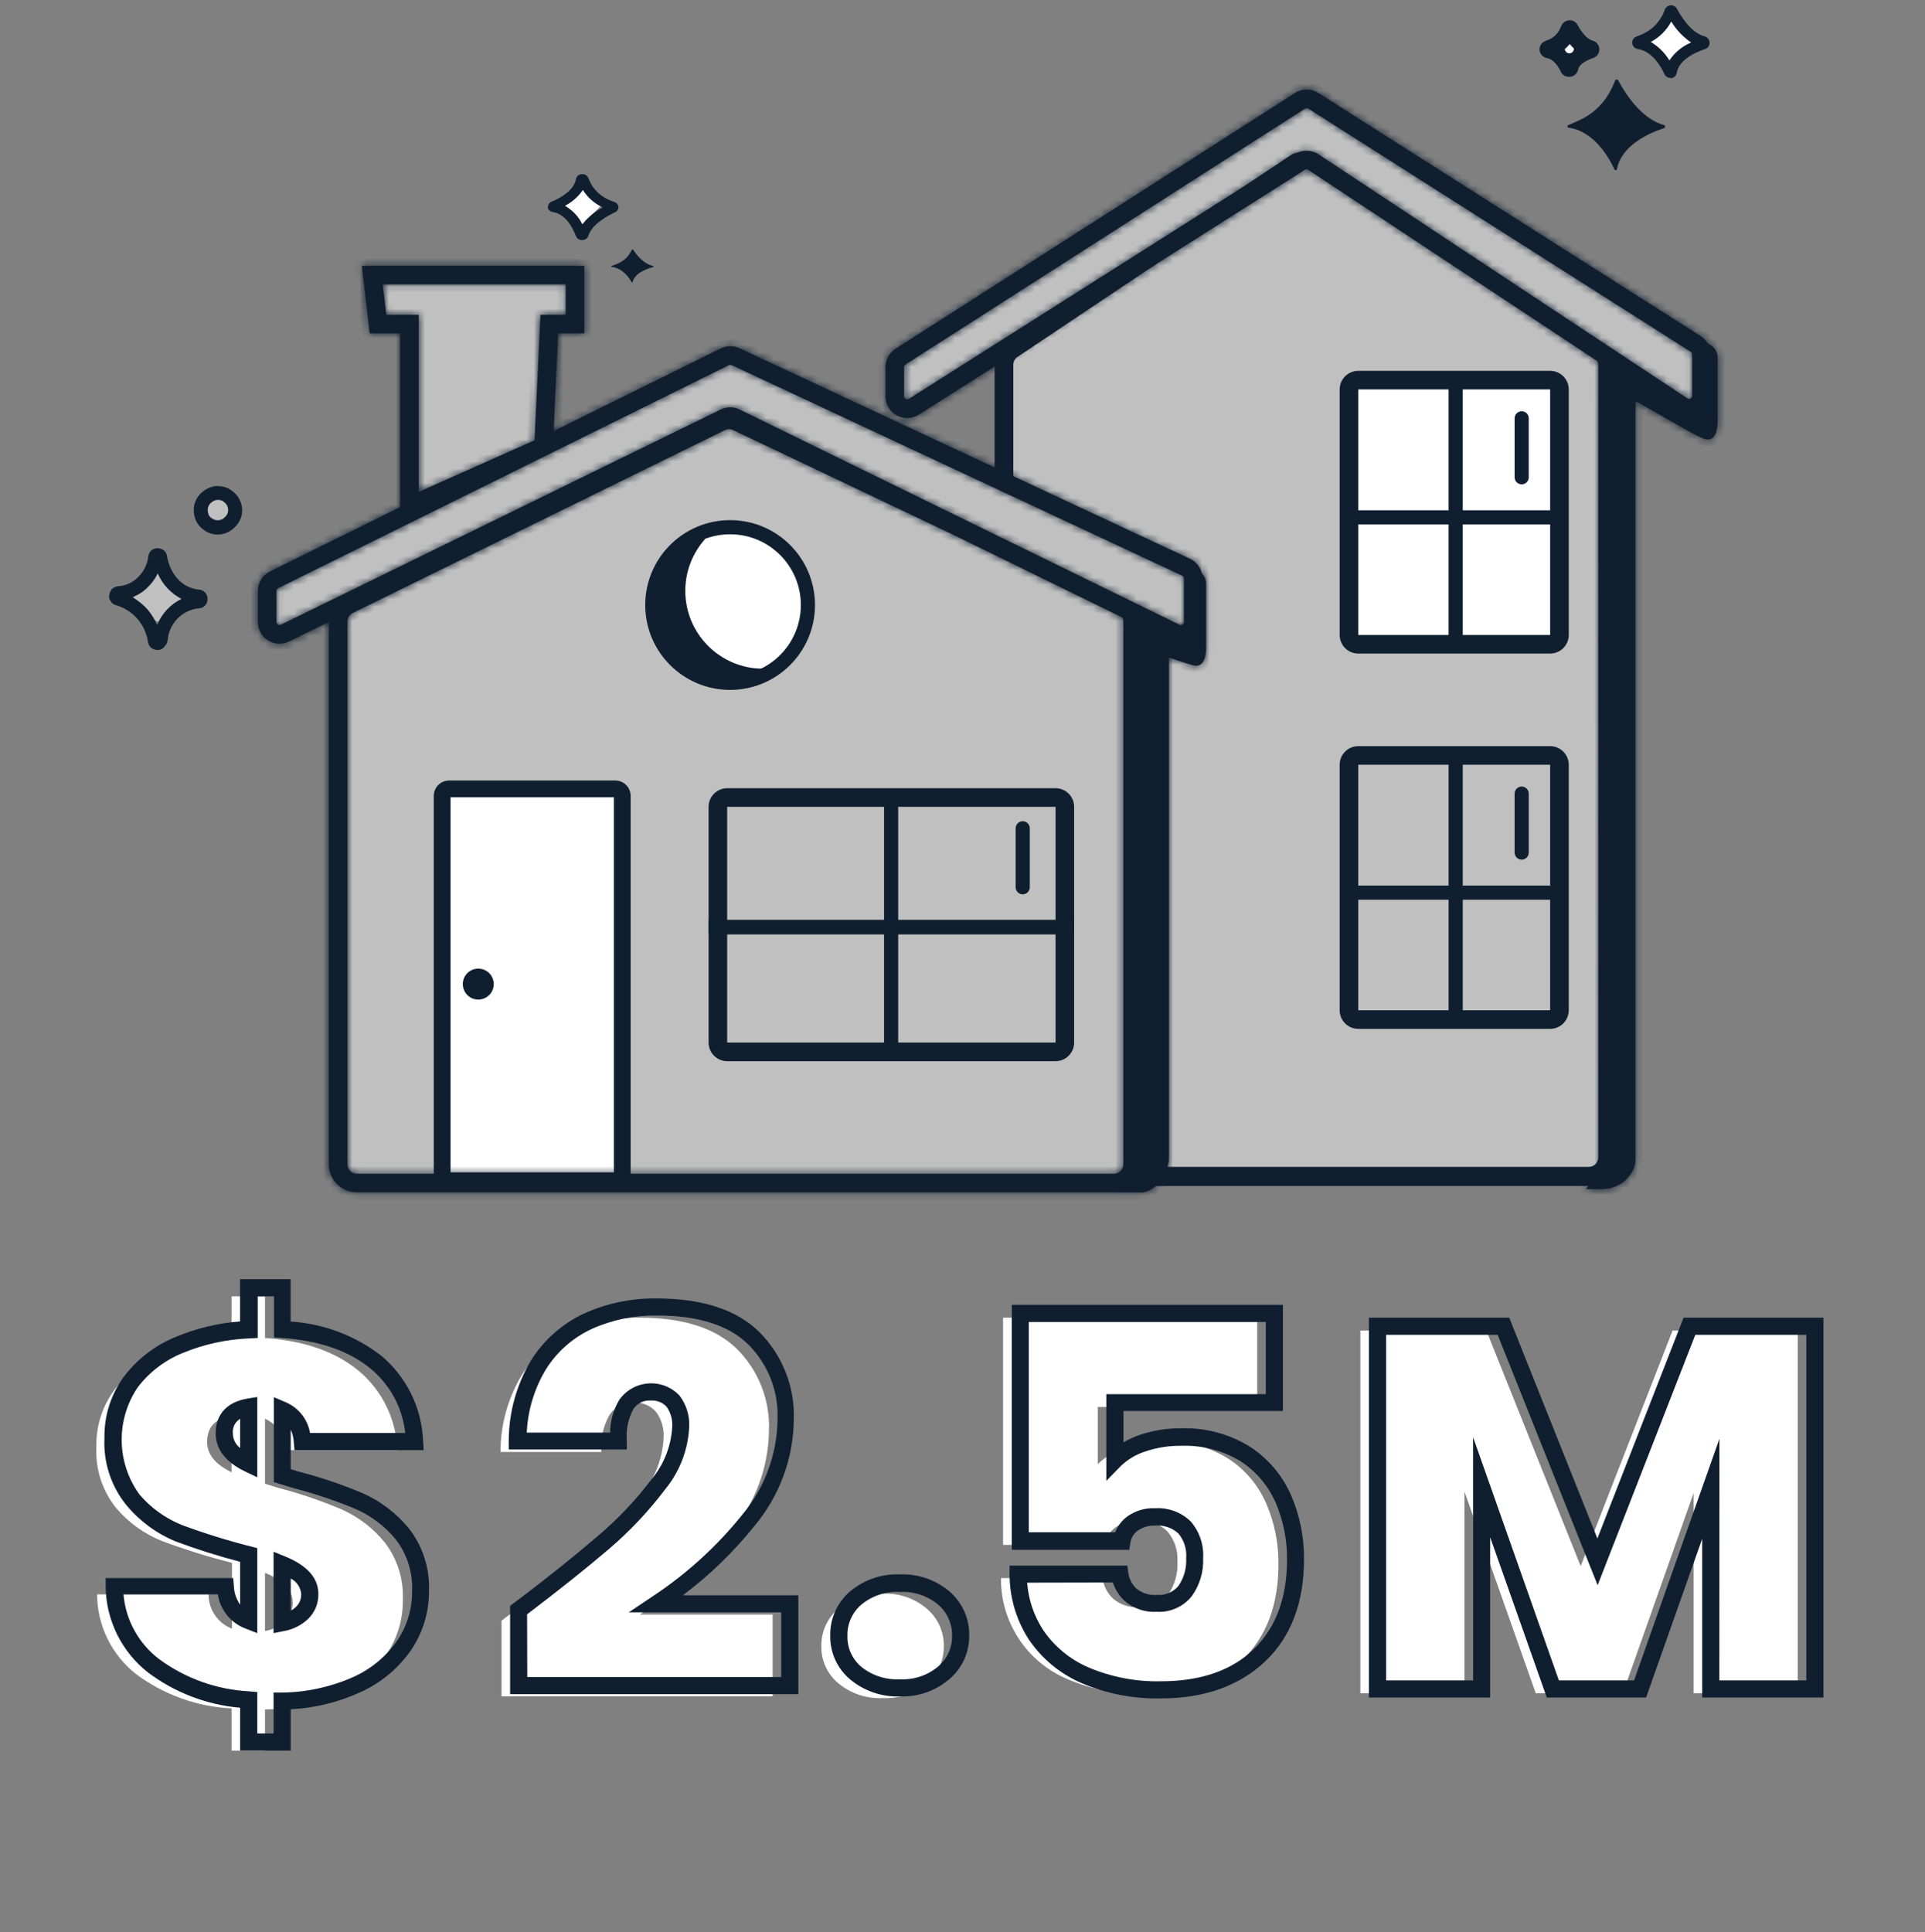
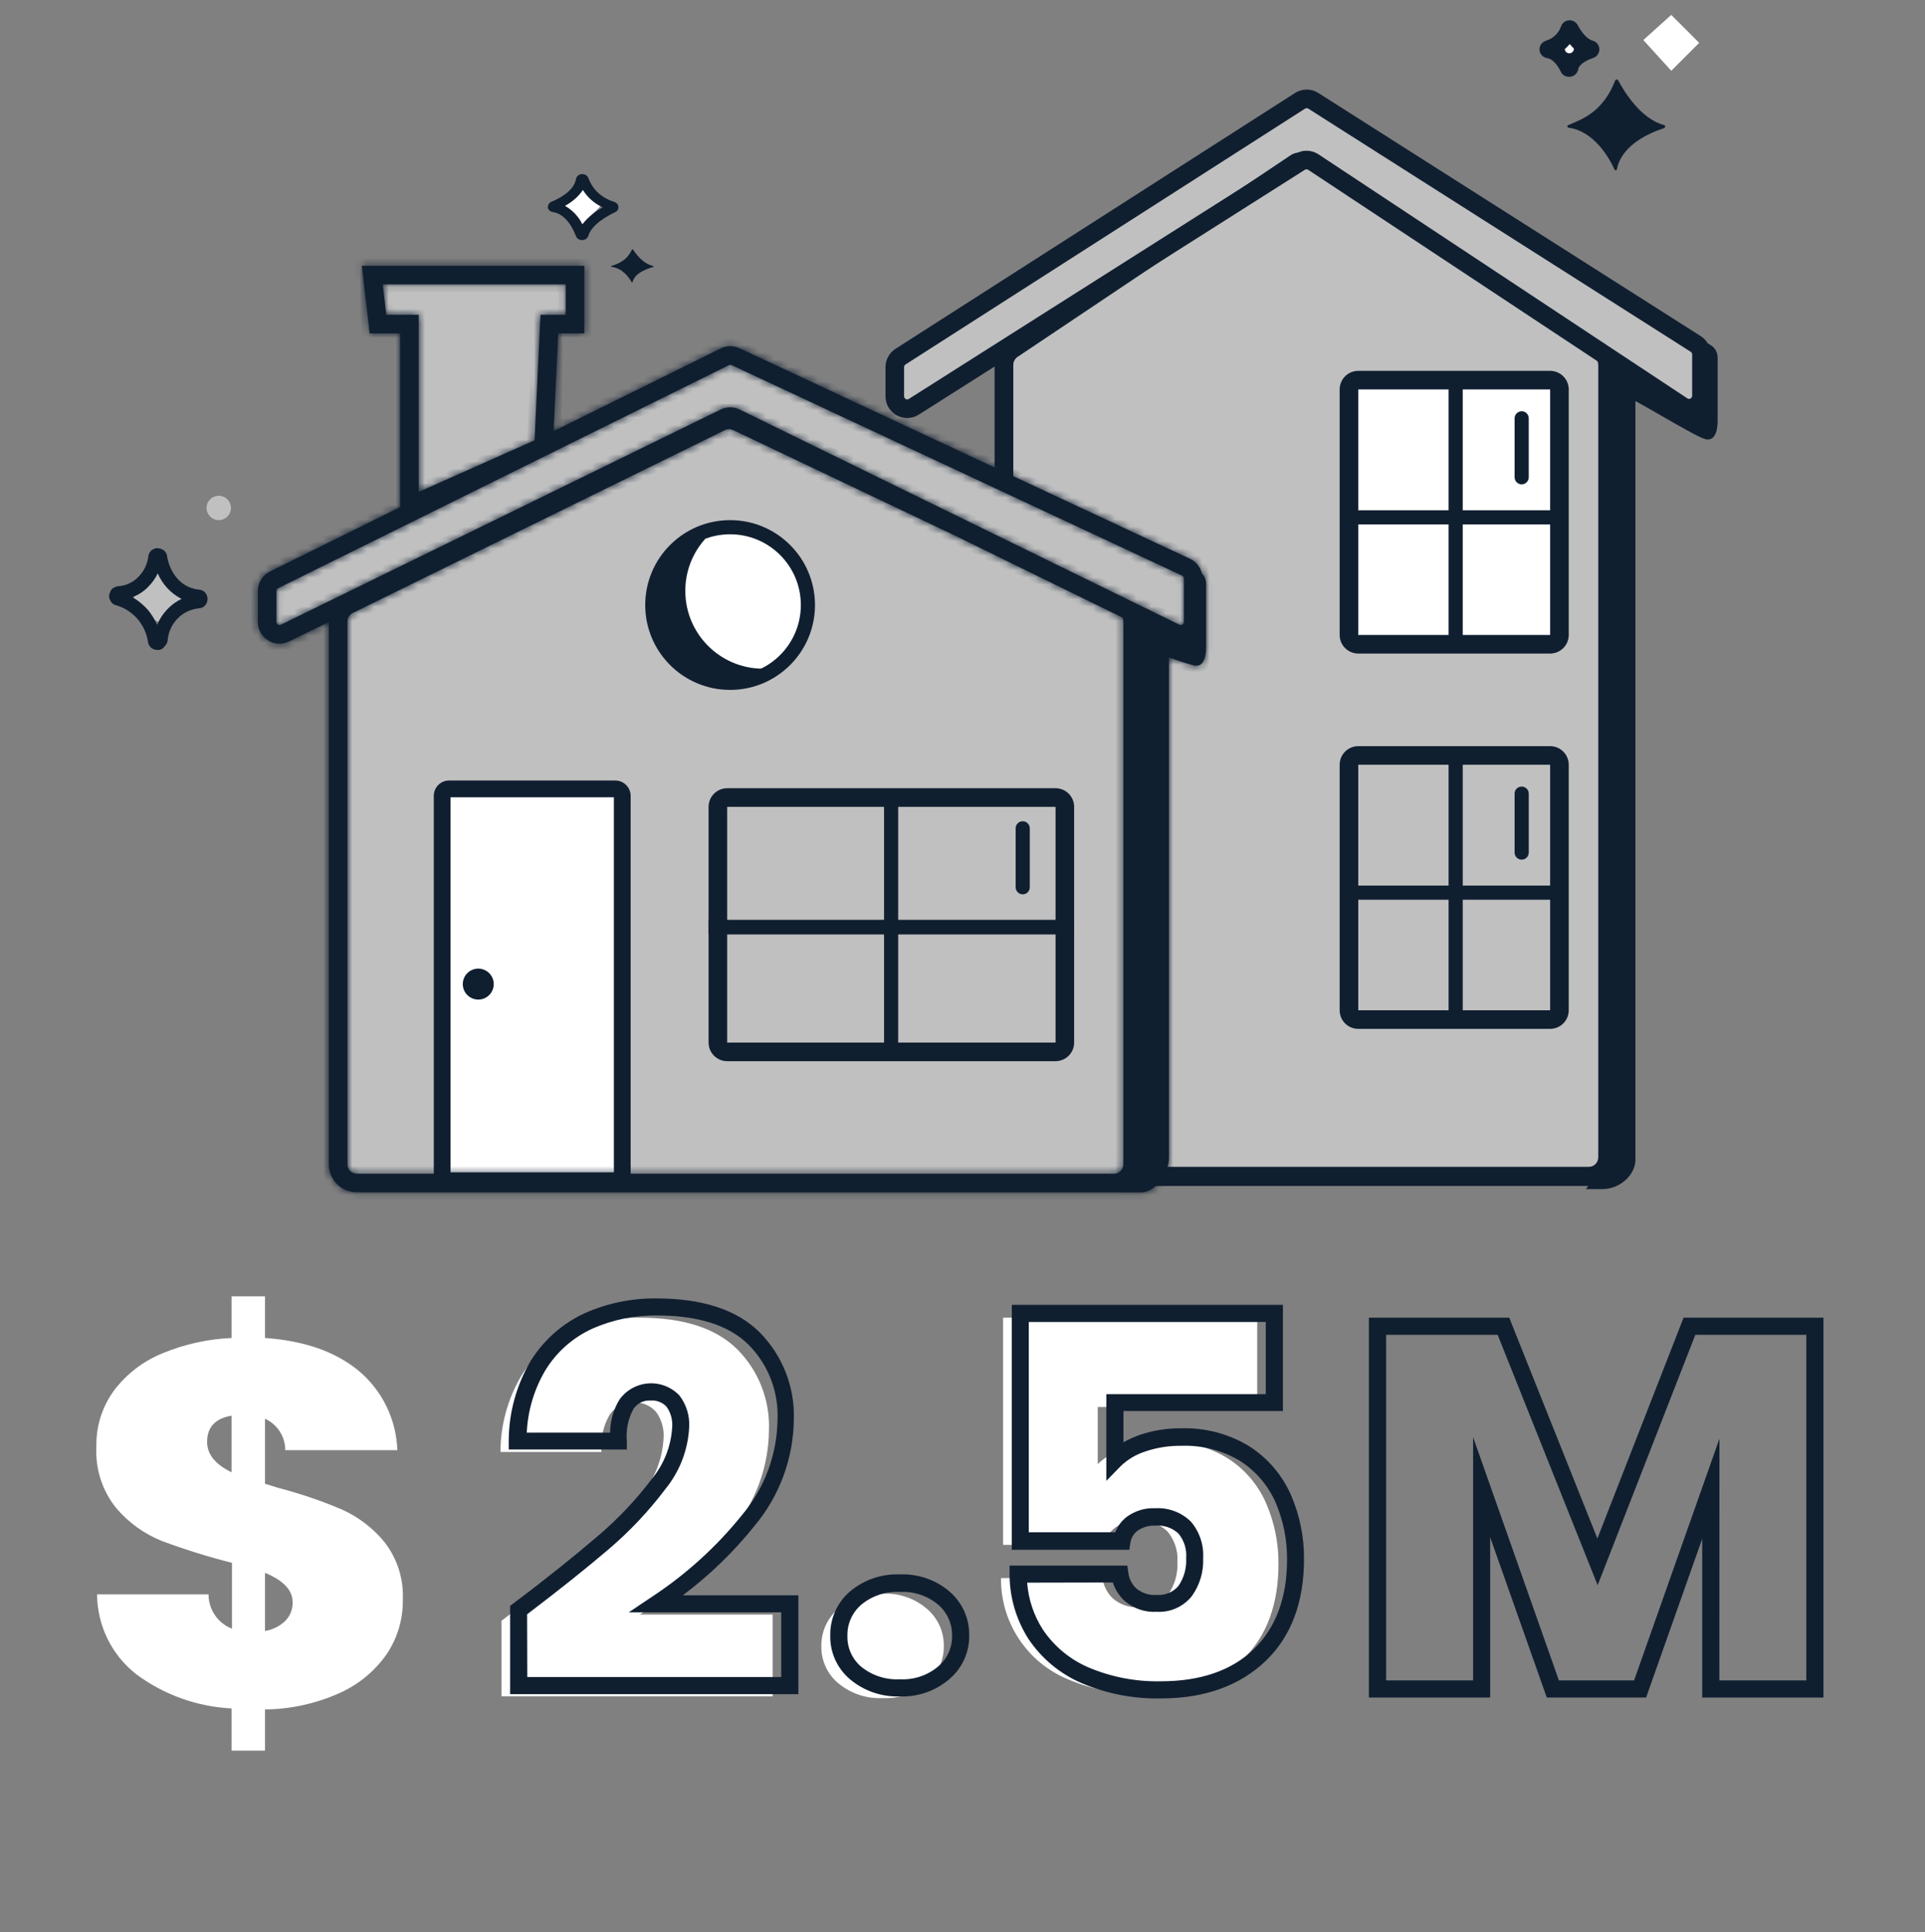
<svg xmlns="http://www.w3.org/2000/svg" width="265" height="266" viewBox="0 0 265 266" fill="none">
  <rect x="0" y="0" width="265" height="266" fill="#808080" stroke="none" />
  <g clip-path="url(#clip0_218_1957)">
    <path d="M53.282 227.635C51.643 230 49.39 231.874 46.765 233.053C43.529 234.509 40.028 235.28 36.481 235.319V240.986H31.876V235.178C27.125 234.941 22.551 233.297 18.735 230.456C17.071 229.148 15.724 227.482 14.794 225.581C13.864 223.68 13.375 221.594 13.363 219.478H28.712C28.708 220.499 29.014 221.497 29.59 222.34C30.165 223.183 30.983 223.832 31.935 224.2V215.134C28.663 214.309 25.439 213.304 22.277 212.124C19.859 211.152 17.712 209.608 16.02 207.626C14.079 205.233 13.099 202.204 13.269 199.127C13.207 196.342 14.071 193.614 15.725 191.372C17.455 189.099 19.768 187.337 22.419 186.272C25.426 185.031 28.626 184.324 31.876 184.183V178.446H36.481V184.183C41.896 184.561 46.202 186.072 49.398 188.716C50.997 190.061 52.295 191.727 53.208 193.606C54.122 195.485 54.63 197.535 54.699 199.623H39.267C39.27 198.711 39.008 197.817 38.514 197.05C38.019 196.284 37.313 195.677 36.481 195.303V204.25L38.311 204.817C41.296 205.593 44.22 206.588 47.06 207.792C49.356 208.819 51.378 210.372 52.963 212.325C54.702 214.579 55.585 217.377 55.454 220.222C55.491 222.855 54.734 225.438 53.282 227.635ZM31.876 202.669V194.878C29.633 195.255 28.511 196.459 28.511 198.49C28.511 200.19 29.633 201.583 31.876 202.669ZM39.267 223.137C39.602 222.797 39.865 222.393 40.039 221.948C40.214 221.504 40.296 221.029 40.283 220.552C40.283 218.9 39.016 217.554 36.481 216.515V224.518C37.526 224.346 38.497 223.865 39.267 223.137Z" fill="white" />
    <path d="M115.429 231.738C114.675 231.115 114.07 230.33 113.661 229.441C113.253 228.552 113.05 227.582 113.068 226.604C113.052 225.62 113.256 224.646 113.664 223.752C114.073 222.857 114.676 222.065 115.429 221.433C117.132 220.004 119.312 219.27 121.533 219.379C123.732 219.278 125.887 220.011 127.566 221.433C128.32 222.065 128.923 222.857 129.331 223.752C129.74 224.646 129.944 225.62 129.928 226.604C129.939 227.576 129.733 228.538 129.324 229.42C128.915 230.303 128.315 231.082 127.566 231.703C125.887 233.125 123.732 233.859 121.533 233.757C119.318 233.867 117.142 233.147 115.429 231.738Z" fill="white" />
    <path d="M80.683 213.826C83.51 211.438 86.06 208.742 88.287 205.787C90.138 203.556 91.215 200.785 91.356 197.89C91.43 196.623 91.058 195.37 90.306 194.348C89.918 193.912 89.435 193.571 88.895 193.35C88.355 193.129 87.771 193.034 87.189 193.074C86.536 193.05 85.888 193.198 85.31 193.503C84.733 193.807 84.244 194.257 83.894 194.809C83.025 196.347 82.642 198.113 82.796 199.873H68.9C68.897 196.199 69.88 192.591 71.745 189.426C73.391 186.763 75.785 184.644 78.629 183.335C81.599 182.009 84.822 181.344 88.074 181.387C94.072 181.387 98.535 182.827 101.463 185.708C102.927 187.17 104.072 188.919 104.828 190.844C105.584 192.77 105.933 194.831 105.855 196.898C105.802 201.951 104.005 206.83 100.766 210.709C97.165 215.197 92.882 219.092 88.074 222.254H106.363V233.515H69.042V223.104C73.78 219.515 77.661 216.423 80.683 213.826Z" fill="white" />
    <path d="M173.067 193.685H151.119V201.547C152.196 200.51 153.496 199.735 154.921 199.281C156.638 198.696 158.443 198.409 160.257 198.431C163.366 198.326 166.436 199.147 169.077 200.792C171.391 202.284 173.211 204.428 174.307 206.954C175.449 209.591 176.024 212.438 175.996 215.311C175.996 220.883 174.362 225.262 171.096 228.449C167.829 231.636 163.292 233.21 157.483 233.171C153.876 233.259 150.292 232.57 146.975 231.152C144.232 230.011 141.893 228.076 140.259 225.597C138.624 223.117 137.768 220.205 137.801 217.235H151.768C151.918 218.319 152.435 219.319 153.232 220.068C154.251 220.925 155.565 221.349 156.892 221.249C157.629 221.296 158.365 221.167 159.041 220.871C159.717 220.575 160.312 220.122 160.777 219.549C161.708 218.227 162.169 216.631 162.087 215.016C162.192 213.485 161.697 211.974 160.706 210.802C160.171 210.295 159.538 209.904 158.845 209.655C158.152 209.405 157.415 209.301 156.68 209.35C155.539 209.294 154.414 209.631 153.492 210.306C152.73 210.88 152.218 211.725 152.063 212.667H138.084V181.385H173.067V193.685Z" fill="white" />
-     <path d="M247.481 183.152V233.084H233.147V205.533L223.407 233.084H211.411L201.6 205.32V233.084H187.267V183.152H204.611L217.598 215.59L230.255 183.152H247.481Z" fill="white" />
-     <path d="M40.023 240.986H33.057V235.083C28.454 234.683 24.057 232.998 20.365 230.22C18.574 228.812 17.122 227.021 16.114 224.978C15.107 222.936 14.571 220.693 14.544 218.416V217.235H32.101L32.195 218.321C32.225 219.245 32.524 220.14 33.057 220.895V214.992C30.039 214.206 27.064 213.264 24.143 212.171C21.537 211.089 19.232 209.392 17.425 207.225C15.296 204.616 14.21 201.31 14.379 197.947C14.322 194.907 15.268 191.932 17.071 189.483C18.928 187.046 21.408 185.154 24.249 184.006C27.051 182.842 30.02 182.133 33.045 181.905V176.085H40.011V181.917C44.553 182.208 48.904 183.852 52.503 186.638C54.223 188.083 55.621 189.87 56.61 191.887C57.598 193.904 58.153 196.104 58.241 198.348L58.335 199.623H40.543L40.448 198.549C40.414 197.946 40.27 197.354 40.023 196.802V202.244L41.027 202.551C44.051 203.328 47.015 204.326 49.894 205.537C52.38 206.632 54.572 208.298 56.293 210.4C58.208 212.868 59.187 215.933 59.056 219.053C59.066 221.919 58.218 224.722 56.623 227.104C54.866 229.646 52.45 231.662 49.634 232.935C46.609 234.324 43.347 235.125 40.023 235.296V240.986ZM35.419 238.625H37.662V232.994H38.843C42.225 232.952 45.563 232.221 48.654 230.846C51.08 229.753 53.165 228.023 54.687 225.841C56.03 223.846 56.742 221.493 56.73 219.089C56.854 216.521 56.068 213.992 54.51 211.947C53.024 210.129 51.131 208.685 48.984 207.733C46.194 206.573 43.326 205.61 40.401 204.852L37.697 204.026V192.328L39.35 193.036C40.214 193.407 40.971 193.988 41.552 194.726C42.134 195.464 42.521 196.336 42.68 197.262H55.785C55.418 193.821 53.724 190.658 51.062 188.444C48.075 185.965 43.978 184.537 38.819 184.183L37.721 184.1V178.446H35.478V184.183L34.297 184.242C31.166 184.37 28.081 185.045 25.182 186.237C22.726 187.226 20.582 188.857 18.972 190.959C17.485 193.147 16.711 195.741 16.753 198.386C16.795 201.03 17.652 203.598 19.208 205.738C20.779 207.574 22.767 209.007 25.005 209.917C28.125 211.075 31.306 212.064 34.533 212.879L35.419 213.116V224.814L33.813 224.188C32.812 223.814 31.929 223.179 31.256 222.349C30.584 221.518 30.145 220.523 29.988 219.466H17C17.147 221.198 17.652 222.88 18.484 224.406C19.315 225.932 20.454 227.269 21.829 228.331C25.462 231.03 29.812 232.594 34.332 232.829L35.419 232.923V238.625ZM37.662 224.814V213.611L39.291 214.272C42.302 215.512 43.825 217.235 43.825 219.407C43.84 220.039 43.727 220.667 43.492 221.254C43.256 221.841 42.904 222.373 42.455 222.819C41.526 223.714 40.35 224.311 39.079 224.53L37.662 224.814ZM40.791 221.154L41.629 221.992L40.791 221.154C41.016 220.924 41.192 220.651 41.308 220.35C41.423 220.05 41.477 219.729 41.464 219.407C41.421 218.962 41.266 218.535 41.014 218.166C40.763 217.797 40.422 217.497 40.023 217.294V221.721C40.307 221.573 40.566 221.382 40.791 221.154ZM35.419 203.365L33.718 202.551C31.05 201.252 29.692 199.493 29.692 197.309C29.692 194.701 31.239 193.001 34.037 192.529L35.419 192.304V203.365ZM33.057 195.315C32.716 195.516 32.441 195.811 32.263 196.165C32.085 196.518 32.012 196.916 32.054 197.309C32.053 197.701 32.144 198.087 32.318 198.437C32.492 198.787 32.745 199.092 33.057 199.328V195.315Z" fill="#101F30" />
    <path d="M123.895 233.525C121.387 233.621 118.933 232.779 117.012 231.164C116.139 230.427 115.442 229.503 114.972 228.462C114.502 227.42 114.271 226.286 114.296 225.144C114.273 223.998 114.504 222.861 114.971 221.814C115.439 220.767 116.131 219.837 117 219.088C118.92 217.464 121.382 216.621 123.895 216.727C126.386 216.629 128.822 217.472 130.719 219.088C131.588 219.837 132.28 220.767 132.748 221.814C133.215 222.861 133.446 223.998 133.423 225.144C133.44 226.277 133.206 227.4 132.739 228.433C132.272 229.465 131.582 230.382 130.719 231.117C128.831 232.755 126.393 233.615 123.895 233.525ZM123.895 219.147C121.963 219.034 120.06 219.659 118.57 220.894C117.952 221.424 117.46 222.084 117.129 222.827C116.798 223.57 116.637 224.378 116.657 225.191C116.635 225.997 116.794 226.797 117.123 227.532C117.452 228.268 117.943 228.92 118.558 229.441C120.061 230.658 121.964 231.273 123.895 231.164C125.806 231.265 127.684 230.637 129.149 229.405C129.762 228.89 130.251 228.244 130.582 227.515C130.913 226.786 131.077 225.992 131.062 225.191C131.082 224.378 130.921 223.57 130.59 222.827C130.259 222.084 129.767 221.424 129.149 220.894C127.683 219.666 125.805 219.042 123.895 219.147Z" fill="#101F30" />
    <path d="M109.906 233.214H70.223V221.056L70.695 220.702C75.418 217.16 79.279 214.032 82.266 211.471C85.029 209.137 87.523 206.505 89.704 203.621C91.397 201.591 92.39 199.07 92.538 196.432C92.609 195.441 92.334 194.456 91.759 193.646C91.48 193.346 91.136 193.113 90.753 192.966C90.371 192.818 89.959 192.76 89.551 192.796C89.088 192.764 88.624 192.856 88.209 193.064C87.794 193.272 87.442 193.587 87.189 193.977C86.466 195.316 86.153 196.84 86.292 198.356V199.536H70.034V198.356C70.041 194.472 71.089 190.661 73.069 187.319C74.841 184.471 77.405 182.203 80.448 180.791C83.573 179.394 86.966 178.693 90.389 178.737C96.682 178.737 101.464 180.307 104.557 183.388C106.125 184.966 107.354 186.848 108.166 188.919C108.978 190.99 109.357 193.205 109.28 195.428C109.218 200.746 107.33 205.881 103.931 209.971C101.043 213.59 97.706 216.826 94.002 219.604H109.906V233.214ZM72.585 230.853H107.544V221.953H86.552L89.775 219.793C94.479 216.698 98.67 212.886 102.196 208.496C105.266 204.823 106.976 200.203 107.037 195.417C107.119 193.505 106.803 191.598 106.108 189.815C105.413 188.033 104.354 186.415 102.999 185.064C100.307 182.42 96.08 181.086 90.436 181.086C87.355 181.041 84.3 181.67 81.487 182.928C78.853 184.141 76.635 186.103 75.111 188.57C73.548 191.193 72.655 194.161 72.514 197.211H83.99C83.998 195.607 84.442 194.036 85.277 192.666C85.737 192.022 86.335 191.488 87.027 191.102C87.719 190.717 88.488 190.489 89.278 190.436C90.068 190.383 90.861 190.506 91.598 190.795C92.335 191.085 92.999 191.535 93.541 192.111C94.481 193.341 94.953 194.863 94.876 196.408C94.73 199.552 93.575 202.566 91.582 205.002C89.293 208.032 86.68 210.803 83.789 213.265C80.861 215.767 77.083 218.789 72.561 222.224L72.585 230.853Z" fill="#101F30" />
    <path d="M159.843 233.801C156.07 233.883 152.322 233.159 148.851 231.676C145.894 230.394 143.37 228.287 141.578 225.609C139.879 222.947 138.977 219.854 138.981 216.696V215.516H155.192L155.333 216.531C155.44 217.355 155.832 218.116 156.443 218.679C157.239 219.326 158.255 219.639 159.277 219.553C159.831 219.592 160.388 219.501 160.901 219.286C161.413 219.07 161.868 218.737 162.228 218.313C162.993 217.194 163.367 215.854 163.291 214.501C163.394 213.272 163.013 212.052 162.228 211.101C161.805 210.71 161.306 210.412 160.761 210.225C160.216 210.038 159.638 209.966 159.064 210.015C158.191 209.967 157.326 210.212 156.608 210.711C156.078 211.104 155.722 211.689 155.617 212.34L155.463 213.344H139.288V179.619H176.609V194.232H154.66V198.541C155.373 198.138 156.12 197.798 156.892 197.526C158.736 196.904 160.672 196.596 162.618 196.617C165.946 196.513 169.231 197.392 172.063 199.143C174.565 200.769 176.535 203.091 177.731 205.824C178.934 208.611 179.541 211.619 179.513 214.654C179.513 220.556 177.742 225.278 174.248 228.63C170.753 231.983 165.936 233.801 159.843 233.801ZM141.401 217.865C141.572 220.164 142.315 222.383 143.562 224.322C145.107 226.624 147.284 228.431 149.831 229.528C152.995 230.869 156.408 231.521 159.843 231.44C165.298 231.44 169.608 229.941 172.63 226.99C175.653 224.039 177.176 219.907 177.176 214.701C177.204 211.991 176.665 209.305 175.594 206.816C174.576 204.504 172.906 202.539 170.788 201.162C168.333 199.664 165.492 198.922 162.618 199.025C160.937 199.004 159.264 199.267 157.671 199.804C156.417 200.202 155.27 200.88 154.318 201.787L152.299 203.853V191.919H174.248V181.98H141.626V210.924H153.527C153.853 210.083 154.405 209.348 155.121 208.799C156.254 207.969 157.637 207.552 159.041 207.619C159.935 207.568 160.83 207.703 161.669 208.016C162.509 208.329 163.274 208.813 163.917 209.437C165.118 210.827 165.732 212.63 165.629 214.465C165.715 216.342 165.166 218.192 164.07 219.718C163.498 220.436 162.762 221.007 161.924 221.382C161.086 221.758 160.17 221.928 159.253 221.878C157.617 221.977 156.009 221.425 154.778 220.344C154.049 219.656 153.505 218.795 153.196 217.841L141.401 217.865Z" fill="#101F30" />
    <path d="M251.022 233.679H234.328V211.829L226.606 233.679H212.934L205.141 211.616V233.679H188.447V181.385H207.763L219.9 211.782L231.766 181.385H251.022V233.679ZM236.689 231.318H248.661V183.746H233.383L219.935 218.215L206.169 183.746H190.82V231.318H202.792V197.841L214.599 231.318H224.953L236.701 198.053L236.689 231.318Z" fill="#101F30" />
    <path d="M52.558 44.452L50.792 37.827H78.617V44.894H75.525L74.642 61.677L100.7 48.869L138.242 66.094V48.427L124.992 55.936L123.667 55.052V49.311L179.758 13.536L234.083 47.986V57.702L221.717 50.636V161.936H158.117L155.467 162.819H48.583L46.375 160.611V83.761L40.192 86.852H37.1V80.227L56.092 70.511V44.452H52.558Z" fill="white" fill-opacity="0.5" />
    <path d="M85.683 108.936H61.392L60.95 162.377H85.683V108.936Z" fill="white" />
    <rect x="185.5" y="51.961" width="29.15" height="36.217" fill="white" />
    <ellipse cx="100.258" cy="83.319" rx="11.042" ry="11.042" fill="white" />
    <path d="M177.637 21.392C178.9 20.545 179.67 21.408 180.949 22.229L220.788 48.675C221.915 49.399 222.6 50.665 222.6 52.027L222.6 159.304C222.6 161.489 220.869 163.261 218.734 163.261L157.233 163.261L157.233 160.623L218.734 160.623C219.445 160.623 220.022 160.032 220.022 159.304L220.022 50.269C220.022 49.815 219.794 49.392 219.418 49.151L179.58 22.706C179.154 22.432 178.611 23.317 178.189 23.599L140.077 49.132C139.713 49.375 139.494 49.79 139.494 50.235L139.494 66.977L136.917 66.094L136.917 50.235C136.917 48.9 138.433 47.656 139.525 46.925L177.637 21.392Z" fill="#101F30" />
    <path d="M230.069 2.051L226.223 5.511L230.069 9.74L233.916 5.896L230.069 2.051Z" fill="white" />
    <path d="M215.931 17.206C217.585 16.476 220.623 15.546 222.339 11.109C222.353 11.066 222.38 11.027 222.415 10.999C222.451 10.97 222.494 10.953 222.539 10.948C222.585 10.943 222.63 10.951 222.671 10.972C222.712 10.992 222.746 11.024 222.77 11.063C223.485 12.431 225.793 16.345 229.077 17.214C229.122 17.229 229.16 17.257 229.188 17.295C229.215 17.333 229.23 17.379 229.23 17.426C229.23 17.472 229.215 17.518 229.188 17.556C229.16 17.594 229.122 17.622 229.077 17.637C227.093 18.291 223.246 19.944 222.6 23.258C222.598 23.299 222.581 23.339 222.554 23.37C222.526 23.401 222.489 23.421 222.448 23.428C222.407 23.435 222.365 23.429 222.328 23.409C222.292 23.389 222.263 23.358 222.246 23.319C221.554 21.782 219.5 18.106 215.985 17.583C215.935 17.59 215.884 17.577 215.844 17.547C215.803 17.517 215.777 17.472 215.769 17.422C215.762 17.372 215.775 17.321 215.806 17.281C215.836 17.24 215.881 17.214 215.931 17.206Z" fill="#101F30" />
-     <path d="M229.908 10.724C229.745 10.716 229.588 10.664 229.452 10.573C229.317 10.483 229.208 10.357 229.139 10.209C228.708 9.263 227.477 7.041 225.47 6.749C225.276 6.72 225.097 6.63 224.958 6.491C224.82 6.353 224.729 6.174 224.7 5.98C224.675 5.789 224.713 5.596 224.807 5.428C224.902 5.26 225.047 5.128 225.223 5.05L225.539 4.919C226.38 4.641 227.145 4.173 227.776 3.552C228.407 2.93 228.887 2.172 229.177 1.336C229.242 1.166 229.354 1.019 229.5 0.911C229.646 0.804 229.819 0.74 230 0.728C230.176 0.72 230.35 0.762 230.503 0.849C230.656 0.936 230.78 1.065 230.862 1.22C231.262 1.989 232.716 4.504 234.662 5.004C234.853 5.053 235.023 5.163 235.146 5.317C235.27 5.471 235.34 5.66 235.347 5.857C235.354 6.054 235.297 6.248 235.185 6.41C235.072 6.573 234.911 6.694 234.724 6.757C233.423 7.187 231.185 8.179 230.831 9.994C230.806 10.189 230.716 10.37 230.577 10.509C230.438 10.648 230.257 10.737 230.062 10.763L229.908 10.724ZM227.27 5.78C228.311 6.405 229.185 7.273 229.816 8.31C230.548 7.215 231.586 6.36 232.8 5.849C231.698 5.091 230.767 4.108 230.07 2.966C229.434 4.155 228.459 5.129 227.27 5.765L227.27 5.78Z" fill="#101F30" />
    <path d="M213.131 6.711C213.773 6.514 214.362 6.17 214.849 5.707C215.336 5.244 215.709 4.674 215.938 4.042C215.946 4.024 215.959 4.009 215.975 3.998C215.992 3.987 216.011 3.981 216.031 3.981C216.05 3.981 216.07 3.987 216.086 3.998C216.103 4.009 216.115 4.024 216.123 4.042C216.438 4.65 217.446 6.349 218.885 6.726C218.903 6.734 218.918 6.746 218.929 6.763C218.94 6.779 218.946 6.799 218.946 6.818C218.946 6.838 218.94 6.857 218.929 6.874C218.918 6.89 218.903 6.903 218.885 6.911C218.015 7.195 216.331 7.91 216.046 9.371C216.046 9.392 216.038 9.411 216.024 9.426C216.009 9.44 215.99 9.448 215.969 9.448C215.949 9.448 215.929 9.44 215.915 9.426C215.9 9.411 215.892 9.392 215.892 9.371C215.592 8.718 214.692 7.064 213.154 6.864C213.138 6.86 213.123 6.851 213.112 6.839C213.101 6.827 213.094 6.812 213.091 6.795C213.089 6.779 213.091 6.762 213.098 6.747C213.105 6.732 213.117 6.719 213.131 6.711Z" fill="white" />
    <path d="M215.969 10.571C215.734 10.572 215.503 10.505 215.305 10.378C215.107 10.251 214.951 10.07 214.854 9.855C214.477 9.04 213.784 8.125 212.992 8.002C212.725 7.963 212.478 7.839 212.288 7.647C212.098 7.456 211.975 7.208 211.938 6.941C211.906 6.672 211.964 6.4 212.103 6.168C212.243 5.935 212.455 5.756 212.708 5.657L212.915 5.565C213.375 5.42 213.794 5.169 214.138 4.832C214.483 4.496 214.744 4.083 214.9 3.627C214.982 3.394 215.131 3.191 215.328 3.042C215.525 2.894 215.761 2.806 216.008 2.792C216.254 2.777 216.5 2.835 216.713 2.959C216.926 3.083 217.099 3.267 217.208 3.489C217.646 4.327 218.446 5.388 219.231 5.588C219.493 5.654 219.726 5.803 219.896 6.013C220.065 6.223 220.162 6.482 220.172 6.752C220.181 7.022 220.103 7.287 219.949 7.508C219.794 7.73 219.572 7.895 219.315 7.979C218.754 8.172 217.415 8.694 217.254 9.563C217.205 9.822 217.075 10.058 216.883 10.238C216.691 10.418 216.446 10.531 216.185 10.563L215.969 10.571ZM215.415 6.749C215.424 6.914 215.499 7.069 215.622 7.179C215.746 7.29 215.908 7.346 216.073 7.337C216.238 7.328 216.393 7.254 216.503 7.13C216.614 7.007 216.671 6.845 216.661 6.68C216.454 6.48 216.269 6.272 216.092 6.065C215.89 6.315 215.663 6.544 215.415 6.749Z" fill="#101F30" />
    <path fill-rule="evenodd" clip-rule="evenodd" d="M186.433 70.244L214.023 70.244L214.023 72.191L186.433 72.191L186.433 70.244Z" fill="#101F30" />
    <path fill-rule="evenodd" clip-rule="evenodd" d="M201.364 52.392L201.364 89.394L199.416 89.394L199.416 52.392L201.364 52.392Z" fill="#101F30" />
    <path fill-rule="evenodd" clip-rule="evenodd" d="M209.478 56.611C210.016 56.611 210.452 57.047 210.452 57.585L210.452 65.699C210.452 66.237 210.016 66.673 209.478 66.673C208.94 66.673 208.504 66.237 208.504 65.699L208.504 57.585C208.504 57.047 208.94 56.611 209.478 56.611Z" fill="#101F30" />
    <path fill-rule="evenodd" clip-rule="evenodd" d="M213.396 53.609H186.98V87.406L213.396 87.406V53.609ZM186.98 51.05C185.566 51.05 184.42 52.196 184.42 53.609V87.406C184.42 88.82 185.566 89.966 186.98 89.966H213.396C214.81 89.966 215.956 88.82 215.956 87.406V53.609C215.956 52.196 214.81 51.05 213.396 51.05H186.98Z" fill="#101F30" />
    <path fill-rule="evenodd" clip-rule="evenodd" d="M186.433 121.908L214.023 121.908L214.023 123.856L186.433 123.856L186.433 121.908Z" fill="#101F30" />
    <path fill-rule="evenodd" clip-rule="evenodd" d="M201.364 104.056L201.364 141.059L199.416 141.059L199.416 104.056L201.364 104.056Z" fill="#101F30" />
-     <path fill-rule="evenodd" clip-rule="evenodd" d="M209.478 108.276C210.016 108.276 210.452 108.712 210.452 109.249L210.452 117.364C210.452 117.902 210.016 118.338 209.478 118.338C208.94 118.338 208.504 117.902 208.504 117.364L208.504 109.249C208.504 108.712 208.94 108.276 209.478 108.276Z" fill="#101F30" />
+     <path fill-rule="evenodd" clip-rule="evenodd" d="M209.478 108.276C210.016 108.276 210.452 108.712 210.452 109.249L210.452 117.364C210.452 117.902 210.016 118.338 209.478 118.338C208.94 118.338 208.504 117.902 208.504 117.364L208.504 109.249C208.504 108.712 208.94 108.276 209.478 108.276" fill="#101F30" />
    <path fill-rule="evenodd" clip-rule="evenodd" d="M213.396 105.274H186.98V139.071H213.396V105.274ZM186.98 102.714C185.566 102.714 184.42 103.86 184.42 105.274V139.071C184.42 140.484 185.566 141.63 186.98 141.63H213.396C214.81 141.63 215.956 140.484 215.956 139.071V105.274C215.956 103.86 214.81 102.714 213.396 102.714H186.98Z" fill="#101F30" />
    <mask id="path-29-inside-1_218_1957" fill="white">
      <path fill-rule="evenodd" clip-rule="evenodd" d="M180.109 14.957C179.969 14.868 179.79 14.869 179.65 14.958L124.656 50.174C124.534 50.252 124.46 50.388 124.46 50.533V54.554C124.46 54.891 124.831 55.095 125.115 54.915L178.258 21.212C179.252 20.582 180.523 20.594 181.505 21.244L232.283 54.838C232.567 55.026 232.945 54.822 232.945 54.482V48.785C232.945 48.639 232.871 48.504 232.747 48.425L180.109 14.957ZM178.269 12.803C179.248 12.176 180.501 12.174 181.482 12.797L234.121 46.265C234.522 46.52 234.85 46.863 235.085 47.259L235.483 47.498C236.086 47.859 236.454 48.51 236.454 49.212V54.906V57.892C236.454 58.319 236.454 60.879 234.748 60.452C233.953 60.253 230.997 58.55 228.442 57.077C227.111 56.31 225.89 55.606 225.138 55.21V159.661C225.138 161.641 223.101 163.69 220.588 163.69H218.313L220.335 161.023C220.335 138.713 220.272 121.525 220.209 104.338C220.148 87.716 220.087 71.093 220.083 49.836L180.092 23.378C179.952 23.286 179.771 23.284 179.629 23.374L126.486 57.076C124.497 58.337 121.9 56.909 121.9 54.554V50.533C121.9 49.515 122.419 48.568 123.276 48.019L178.269 12.803Z" />
    </mask>
    <path fill-rule="evenodd" clip-rule="evenodd" d="M180.109 14.957C179.969 14.868 179.79 14.869 179.65 14.958L124.656 50.174C124.534 50.252 124.46 50.388 124.46 50.533V54.554C124.46 54.891 124.831 55.095 125.115 54.915L178.258 21.212C179.252 20.582 180.523 20.594 181.505 21.244L232.283 54.838C232.567 55.026 232.945 54.822 232.945 54.482V48.785C232.945 48.639 232.871 48.504 232.747 48.425L180.109 14.957ZM178.269 12.803C179.248 12.176 180.501 12.174 181.482 12.797L234.121 46.265C234.522 46.52 234.85 46.863 235.085 47.259L235.483 47.498C236.086 47.859 236.454 48.51 236.454 49.212V54.906V57.892C236.454 58.319 236.454 60.879 234.748 60.452C233.953 60.253 230.997 58.55 228.442 57.077C227.111 56.31 225.89 55.606 225.138 55.21V159.661C225.138 161.641 223.101 163.69 220.588 163.69H218.313L220.335 161.023C220.335 138.713 220.272 121.525 220.209 104.338C220.148 87.716 220.087 71.093 220.083 49.836L180.092 23.378C179.952 23.286 179.771 23.284 179.629 23.374L126.486 57.076C124.497 58.337 121.9 56.909 121.9 54.554V50.533C121.9 49.515 122.419 48.568 123.276 48.019L178.269 12.803Z" fill="#101F30" />
-     <path d="M179.65 14.958L180.189 15.8L180.189 15.8L179.65 14.958ZM180.109 14.957L180.645 14.114L180.645 14.114L180.109 14.957ZM124.656 50.174L125.195 51.016H125.195L124.656 50.174ZM125.115 54.915L125.65 55.759H125.65L125.115 54.915ZM178.258 21.212L178.793 22.057V22.057L178.258 21.212ZM181.505 21.244L180.953 22.078V22.078L181.505 21.244ZM232.283 54.838L231.731 55.672L231.731 55.672L232.283 54.838ZM232.747 48.425L233.284 47.581L233.284 47.581L232.747 48.425ZM181.482 12.797L180.946 13.641L180.946 13.641L181.482 12.797ZM178.269 12.803L177.73 11.961V11.961L178.269 12.803ZM234.121 46.265L233.584 47.109L233.584 47.109L234.121 46.265ZM235.085 47.259L234.226 47.77L234.355 47.987L234.571 48.116L235.085 47.259ZM235.483 47.498L235.998 46.64L235.998 46.64L235.483 47.498ZM234.748 60.452L234.99 59.482H234.99L234.748 60.452ZM228.442 57.077L228.941 56.211L228.442 57.077ZM225.138 55.21L225.605 54.325L224.138 53.551V55.21H225.138ZM218.313 163.69L217.516 163.086L216.3 164.69H218.313V163.69ZM220.335 161.023L221.132 161.627L221.335 161.359V161.023H220.335ZM220.209 104.338L221.209 104.335L220.209 104.338ZM220.083 49.836L221.083 49.835L221.082 49.298L220.634 49.002L220.083 49.836ZM180.092 23.378L180.644 22.544L180.644 22.544L180.092 23.378ZM179.629 23.374L179.093 22.529L179.093 22.529L179.629 23.374ZM126.486 57.076L127.021 57.921H127.021L126.486 57.076ZM123.276 48.019L122.737 47.176L122.737 47.176L123.276 48.019ZM180.189 15.8C180.001 15.921 179.761 15.921 179.572 15.801L180.645 14.114C180.177 13.816 179.578 13.817 179.111 14.116L180.189 15.8ZM125.195 51.016L180.189 15.8L179.111 14.116L124.117 49.332L125.195 51.016ZM125.46 50.533C125.46 50.729 125.36 50.911 125.195 51.016L124.117 49.332C123.707 49.594 123.46 50.047 123.46 50.533H125.46ZM125.46 54.554V50.533H123.46V54.554H125.46ZM124.579 54.07C124.961 53.828 125.46 54.102 125.46 54.554H123.46C123.46 55.679 124.7 56.362 125.65 55.759L124.579 54.07ZM177.722 20.368L124.579 54.07L125.65 55.759L178.793 22.057L177.722 20.368ZM182.056 20.41C180.746 19.543 179.049 19.526 177.722 20.368L178.793 22.057C179.454 21.638 180.3 21.646 180.953 22.078L182.056 20.41ZM232.835 54.004L182.056 20.41L180.953 22.078L231.731 55.672L232.835 54.004ZM231.945 54.482C231.945 54.025 232.454 53.752 232.835 54.004L231.731 55.672C232.68 56.3 233.945 55.62 233.945 54.482H231.945ZM231.945 48.785V54.482H233.945V48.785H231.945ZM232.211 49.269C232.045 49.164 231.945 48.981 231.945 48.785H233.945C233.945 48.297 233.696 47.843 233.284 47.581L232.211 49.269ZM179.572 15.801L232.211 49.269L233.284 47.581L180.645 14.114L179.572 15.801ZM182.019 11.954C180.71 11.121 179.037 11.124 177.73 11.961L178.809 13.645C179.46 13.228 180.293 13.227 180.946 13.641L182.019 11.954ZM234.657 45.421L182.019 11.954L180.946 13.641L233.584 47.109L234.657 45.421ZM235.945 46.748C235.63 46.219 235.193 45.762 234.657 45.421L233.584 47.109C233.851 47.279 234.069 47.507 234.226 47.77L235.945 46.748ZM235.998 46.64L235.6 46.401L234.571 48.116L234.969 48.355L235.998 46.64ZM237.454 49.212C237.454 48.159 236.901 47.182 235.998 46.64L234.969 48.355C235.27 48.536 235.454 48.861 235.454 49.212H237.454ZM237.454 54.906V49.212H235.454V54.906H237.454ZM237.454 57.892V54.906H235.454V57.892H237.454ZM234.505 61.422C235.191 61.593 235.836 61.48 236.348 61.081C236.811 60.722 237.054 60.215 237.19 59.808C237.46 58.996 237.454 58.098 237.454 57.892H235.454C235.454 58.113 235.448 58.708 235.292 59.176C235.215 59.409 235.138 59.489 235.12 59.503C235.119 59.504 235.12 59.503 235.124 59.501C235.129 59.499 235.132 59.498 235.13 59.498C235.13 59.498 235.089 59.506 234.99 59.482L234.505 61.422ZM227.943 57.943C229.218 58.678 230.605 59.478 231.774 60.119C232.358 60.439 232.897 60.725 233.346 60.945C233.765 61.151 234.189 61.343 234.505 61.422L234.99 59.482C234.909 59.462 234.666 59.366 234.227 59.15C233.818 58.949 233.309 58.68 232.736 58.365C231.589 57.737 230.221 56.948 228.941 56.211L227.943 57.943ZM224.672 56.094C225.402 56.479 226.603 57.172 227.943 57.943L228.941 56.211C227.619 55.449 226.377 54.732 225.605 54.325L224.672 56.094ZM226.138 159.661V55.21H224.138V159.661H226.138ZM220.588 164.69C222.119 164.69 223.493 164.067 224.484 163.153C225.465 162.248 226.138 160.989 226.138 159.661H224.138C224.138 160.313 223.793 161.069 223.127 161.683C222.471 162.289 221.57 162.69 220.588 162.69V164.69ZM218.313 164.69H220.588V162.69H218.313V164.69ZM219.538 160.419L217.516 163.086L219.11 164.295L221.132 161.627L219.538 160.419ZM219.209 104.342C219.272 121.529 219.335 138.715 219.335 161.023H221.335C221.335 138.711 221.272 121.522 221.209 104.335L219.209 104.342ZM219.083 49.836C219.087 71.095 219.148 87.719 219.209 104.342L221.209 104.335C221.148 87.712 221.087 71.091 221.083 49.835L219.083 49.836ZM179.541 24.212L219.531 50.669L220.634 49.002L180.644 22.544L179.541 24.212ZM180.164 24.218C179.973 24.34 179.729 24.337 179.541 24.212L180.644 22.544C180.175 22.234 179.568 22.228 179.093 22.529L180.164 24.218ZM127.021 57.921L180.164 24.218L179.093 22.529L125.95 56.232L127.021 57.921ZM120.9 54.554C120.9 57.697 124.367 59.604 127.021 57.921L125.95 56.232C124.628 57.071 122.9 56.12 122.9 54.554H120.9ZM120.9 50.533V54.554H122.9V50.533H120.9ZM122.737 47.176C121.592 47.909 120.9 49.175 120.9 50.533H122.9C122.9 49.856 123.245 49.226 123.815 48.861L122.737 47.176ZM177.73 11.961L122.737 47.176L123.815 48.861L178.809 13.645L177.73 11.961Z" fill="#101F30" mask="url(#path-29-inside-1_218_1957)" />
    <path d="M83.194 27.858L80.272 24.612L76.702 27.858L79.948 31.104L83.194 27.858Z" fill="white" />
    <path d="M75.441 28.411C75.449 28.272 75.499 28.138 75.588 28.022C75.676 27.907 75.798 27.814 75.941 27.755C76.859 27.387 79.015 26.338 79.298 24.625C79.326 24.46 79.414 24.307 79.548 24.189C79.683 24.071 79.856 23.994 80.044 23.969C80.229 23.948 80.417 23.98 80.58 24.06C80.743 24.141 80.871 24.265 80.947 24.415L81.074 24.684C81.344 25.401 81.798 26.055 82.4 26.593C83.003 27.131 83.739 27.54 84.551 27.788C84.715 27.843 84.858 27.938 84.963 28.063C85.067 28.187 85.129 28.335 85.14 28.49C85.148 28.64 85.108 28.788 85.023 28.919C84.939 29.049 84.814 29.155 84.663 29.225C83.916 29.566 81.477 30.806 80.992 32.466C80.944 32.629 80.837 32.774 80.688 32.879C80.539 32.984 80.355 33.045 80.164 33.05C79.972 33.056 79.784 33.008 79.627 32.912C79.469 32.816 79.352 32.678 79.291 32.519C78.873 31.41 77.91 29.5 76.15 29.199C75.96 29.177 75.785 29.101 75.65 28.982C75.515 28.863 75.428 28.709 75.404 28.542L75.441 28.411ZM80.238 26.16C79.633 27.049 78.79 27.794 77.784 28.332C78.846 28.957 79.676 29.842 80.171 30.878C80.907 29.938 81.861 29.144 82.969 28.549C81.815 28.006 80.87 27.175 80.253 26.16L80.238 26.16Z" fill="#101F30" />
    <path d="M84.197 36.606C84.915 36.34 86.234 36.002 86.978 34.387C86.984 34.371 86.996 34.357 87.011 34.347C87.027 34.336 87.046 34.33 87.065 34.328C87.085 34.326 87.105 34.329 87.123 34.337C87.14 34.344 87.155 34.356 87.165 34.37C87.476 34.868 88.477 36.293 89.903 36.609C89.922 36.614 89.939 36.625 89.951 36.639C89.962 36.652 89.969 36.669 89.969 36.686C89.969 36.703 89.962 36.719 89.951 36.733C89.939 36.747 89.922 36.758 89.903 36.763C89.041 37.001 87.372 37.602 87.092 38.809C87.091 38.824 87.083 38.838 87.071 38.849C87.059 38.861 87.043 38.868 87.025 38.871C87.008 38.873 86.989 38.871 86.974 38.864C86.958 38.856 86.945 38.845 86.938 38.831C86.638 38.271 85.746 36.934 84.221 36.743C84.199 36.746 84.177 36.741 84.159 36.73C84.142 36.719 84.13 36.703 84.127 36.684C84.124 36.666 84.13 36.648 84.143 36.633C84.156 36.618 84.175 36.609 84.197 36.606Z" fill="#101F30" />
    <path d="M31.791 69.924C31.791 70.85 31.04 71.601 30.113 71.601C29.187 71.601 28.436 70.85 28.436 69.924C28.436 68.998 29.187 68.247 30.113 68.247C31.04 68.247 31.791 68.998 31.791 69.924Z" fill="white" fill-opacity="0.5" />
-     <path d="M29.978 68.808C30.165 68.806 30.351 68.838 30.527 68.902C30.785 69.036 31.009 69.226 31.183 69.458C31.326 69.678 31.404 69.934 31.408 70.197C31.412 70.363 31.383 70.528 31.322 70.682C31.261 70.836 31.169 70.977 31.053 71.095L30.983 71.154C30.857 71.302 30.701 71.422 30.526 71.505C30.351 71.589 30.16 71.635 29.966 71.639C29.696 71.643 29.431 71.562 29.209 71.409H29.174C28.957 71.266 28.79 71.059 28.695 70.818V70.758C28.593 70.485 28.569 70.188 28.624 69.901C28.688 69.645 28.826 69.413 29.02 69.233C29.232 69.039 29.487 68.899 29.765 68.826H29.995L29.978 68.808ZM29.995 66.904C29.777 66.906 29.56 66.926 29.345 66.964C28.713 67.123 28.133 67.442 27.66 67.892C27.19 68.348 26.867 68.935 26.733 69.576C26.618 70.219 26.679 70.881 26.91 71.491C27.147 72.109 27.573 72.637 28.128 72.999C28.67 73.383 29.319 73.589 29.983 73.59C30.428 73.583 30.866 73.487 31.272 73.308C31.678 73.128 32.044 72.868 32.348 72.543C32.663 72.246 32.913 71.887 33.083 71.488C33.253 71.089 33.339 70.66 33.335 70.227C33.327 69.563 33.121 68.917 32.744 68.37C32.356 67.84 31.837 67.421 31.237 67.153C30.834 66.993 30.405 66.913 29.972 66.916L29.995 66.904Z" fill="#101F30" />
    <path d="M23.498 84.962L25.152 82.856C25.686 82.177 25.628 81.206 25.017 80.595L23.314 78.892C22.63 78.208 21.515 78.229 20.857 78.938L18.909 81.036C18.249 81.746 18.313 82.862 19.049 83.492L21.045 85.204C21.782 85.835 22.898 85.726 23.498 84.962Z" fill="white" fill-opacity="0.5" />
    <path d="M21.72 78.945C22.373 80.454 23.528 81.69 24.989 82.444C24.229 82.809 23.545 83.314 22.973 83.934C22.408 84.537 21.958 85.238 21.643 86.003C21.307 85.28 20.884 84.602 20.384 83.981L20.29 83.875C19.692 83.216 18.996 82.654 18.227 82.208C19.071 81.892 19.832 81.387 20.449 80.73C20.972 80.204 21.402 79.592 21.72 78.921V78.945ZM21.72 75.446C21.405 75.454 21.101 75.562 20.851 75.753C20.615 75.96 20.462 76.246 20.42 76.557C20.305 77.632 19.825 78.636 19.06 79.4C18.314 80.182 17.296 80.648 16.217 80.701C15.924 80.759 15.649 80.884 15.413 81.067C15.23 81.304 15.103 81.579 15.041 81.871C15.008 82.021 15.009 82.176 15.041 82.326C15.074 82.476 15.138 82.617 15.23 82.74C15.297 82.876 15.393 82.995 15.51 83.091C15.627 83.187 15.763 83.257 15.91 83.296C17.055 83.613 18.084 84.254 18.873 85.142C19.663 86.03 20.179 87.128 20.36 88.302C20.4 88.631 20.552 88.936 20.792 89.165C21.039 89.358 21.342 89.466 21.655 89.472C21.85 89.49 22.046 89.454 22.221 89.367C22.396 89.281 22.544 89.147 22.648 88.982C22.881 88.772 23.034 88.488 23.079 88.178C23.159 87.073 23.616 86.03 24.374 85.222C25.137 84.404 26.165 83.882 27.276 83.751C27.448 83.755 27.619 83.725 27.779 83.66C27.938 83.597 28.083 83.5 28.204 83.378C28.325 83.256 28.419 83.111 28.482 82.951C28.545 82.792 28.575 82.622 28.571 82.45C28.575 82.279 28.544 82.109 28.48 81.95C28.417 81.791 28.322 81.647 28.201 81.526C28.08 81.405 27.935 81.31 27.776 81.246C27.617 81.182 27.447 81.152 27.276 81.156C23.629 80.659 23.009 76.764 23.009 76.581C22.969 76.269 22.816 75.982 22.577 75.777C22.329 75.586 22.027 75.479 21.714 75.469L21.72 75.446Z" fill="#101F30" />
    <path d="M84.701 163.69L61.824 163.69C61.265 163.69 60.729 163.468 60.333 163.073C59.938 162.678 59.716 162.142 59.716 161.584L59.716 109.55C59.716 108.991 59.938 108.456 60.333 108.06C60.729 107.665 61.265 107.443 61.824 107.443L84.701 107.443C85.261 107.443 85.798 107.665 86.194 108.06C86.591 108.455 86.814 108.991 86.817 109.55L86.817 161.584C86.814 162.143 86.591 162.679 86.194 163.074C85.798 163.469 85.261 163.69 84.701 163.69ZM62.024 161.384L84.509 161.384L84.509 109.75L62.024 109.75L62.024 161.384Z" fill="#101F30" />
    <path d="M65.84 137.599C67.016 137.599 67.97 136.645 67.97 135.469C67.97 134.292 67.016 133.339 65.84 133.339C64.663 133.339 63.709 134.292 63.709 135.469C63.709 136.645 64.663 137.599 65.84 137.599Z" fill="#101F30" />
    <path fill-rule="evenodd" clip-rule="evenodd" d="M97.546 126.621L147.868 126.621L147.868 128.633L97.546 128.633L97.546 126.621Z" fill="#101F30" />
    <path fill-rule="evenodd" clip-rule="evenodd" d="M100.508 93.024C105.886 93.024 110.246 88.664 110.246 83.286C110.246 77.908 105.886 73.549 100.508 73.549C95.13 73.549 90.77 77.908 90.77 83.286C90.77 88.664 95.13 93.024 100.508 93.024ZM100.508 94.971C106.961 94.971 112.193 89.74 112.193 83.286C112.193 76.833 106.961 71.601 100.508 71.601C94.055 71.601 88.823 76.833 88.823 83.286C88.823 89.74 94.055 94.971 100.508 94.971Z" fill="#101F30" />
    <path fill-rule="evenodd" clip-rule="evenodd" d="M97.068 74.198C95.371 76.094 94.341 78.595 94.341 81.339C94.341 87.254 99.136 92.05 105.052 92.05L105.052 93.998C98.061 93.998 92.393 88.33 92.393 81.339C92.393 78.097 93.613 75.138 95.617 72.899L97.068 74.198Z" fill="#101F30" />
    <mask id="path-43-inside-2_218_1957" fill="white">
      <path fill-rule="evenodd" clip-rule="evenodd" d="M80.443 36.591H49.811L50.896 45.892H55.08V69.805L37.156 78.674C36.138 79.178 35.494 80.216 35.494 81.352V85.617C35.494 87.826 37.808 89.271 39.792 88.3L45.272 85.619V160.293C45.272 162.414 46.991 164.133 49.112 164.133H153.36C153.467 164.133 153.574 164.129 153.679 164.12L153.663 164.144H155.157H157.076C159.197 164.144 160.916 161.324 160.916 159.425V90.507C162.092 90.921 163.462 91.378 164.329 91.594C166.035 92.021 166.035 89.461 166.035 89.035V86.048V80.355C166.035 79.823 165.824 79.321 165.46 78.952C165.256 78.07 164.657 77.313 163.815 76.92L101.801 47.938C100.978 47.554 100.026 47.565 99.213 47.967L76.21 59.349L76.846 45.892H80.443V36.591ZM53.175 43.331L52.687 39.152H77.883V43.331H74.404L73.588 60.612L57.64 67.716V43.331H53.175ZM100.717 50.258C100.6 50.203 100.464 50.205 100.347 50.262L38.291 80.969C38.145 81.041 38.053 81.19 38.053 81.352V85.617C38.053 85.933 38.384 86.139 38.667 86L99.203 56.379C100.031 55.974 101 55.974 101.828 56.379L162.364 86C162.647 86.139 162.978 85.933 162.978 85.617V79.626C162.978 79.46 162.882 79.31 162.732 79.24L100.717 50.258ZM154.517 85.011L131.22 73.612L100.917 59.198C100.564 59.031 100.154 59.033 99.803 59.206L48.547 84.388C48.109 84.603 47.832 85.049 47.832 85.537V160.293C47.832 161 48.405 161.573 49.112 161.573H153.36C154.067 161.573 154.64 161 154.64 160.293V85.559C154.64 85.366 154.596 85.179 154.517 85.011Z" />
    </mask>
    <path fill-rule="evenodd" clip-rule="evenodd" d="M80.443 36.591H49.811L50.896 45.892H55.08V69.805L37.156 78.674C36.138 79.178 35.494 80.216 35.494 81.352V85.617C35.494 87.826 37.808 89.271 39.792 88.3L45.272 85.619V160.293C45.272 162.414 46.991 164.133 49.112 164.133H153.36C153.467 164.133 153.574 164.129 153.679 164.12L153.663 164.144H155.157H157.076C159.197 164.144 160.916 161.324 160.916 159.425V90.507C162.092 90.921 163.462 91.378 164.329 91.594C166.035 92.021 166.035 89.461 166.035 89.035V86.048V80.355C166.035 79.823 165.824 79.321 165.46 78.952C165.256 78.07 164.657 77.313 163.815 76.92L101.801 47.938C100.978 47.554 100.026 47.565 99.213 47.967L76.21 59.349L76.846 45.892H80.443V36.591ZM53.175 43.331L52.687 39.152H77.883V43.331H74.404L73.588 60.612L57.64 67.716V43.331H53.175ZM100.717 50.258C100.6 50.203 100.464 50.205 100.347 50.262L38.291 80.969C38.145 81.041 38.053 81.19 38.053 81.352V85.617C38.053 85.933 38.384 86.139 38.667 86L99.203 56.379C100.031 55.974 101 55.974 101.828 56.379L162.364 86C162.647 86.139 162.978 85.933 162.978 85.617V79.626C162.978 79.46 162.882 79.31 162.732 79.24L100.717 50.258ZM154.517 85.011L131.22 73.612L100.917 59.198C100.564 59.031 100.154 59.033 99.803 59.206L48.547 84.388C48.109 84.603 47.832 85.049 47.832 85.537V160.293C47.832 161 48.405 161.573 49.112 161.573H153.36C154.067 161.573 154.64 161 154.64 160.293V85.559C154.64 85.366 154.596 85.179 154.517 85.011Z" fill="#101F30" />
    <path d="M49.811 36.591V35.591H48.688L48.818 36.707L49.811 36.591ZM80.443 36.591H81.443V35.591H80.443V36.591ZM50.896 45.892L49.903 46.008L50.006 46.892H50.896V45.892ZM55.08 45.892H56.08V44.892H55.08V45.892ZM55.08 69.805L55.524 70.701L56.08 70.426V69.805H55.08ZM37.156 78.674L37.599 79.571H37.599L37.156 78.674ZM39.792 88.3L40.232 89.199L40.232 89.199L39.792 88.3ZM45.272 85.619H46.272V84.016L44.833 84.721L45.272 85.619ZM153.679 164.12L154.523 164.656L155.6 162.959L153.597 163.123L153.679 164.12ZM153.663 164.144L152.819 163.608L151.844 165.144H153.663V164.144ZM160.916 90.507L161.248 89.563L159.916 89.094V90.507H160.916ZM164.329 91.594L164.086 92.564L164.329 91.594ZM165.46 78.952L164.486 79.178L164.55 79.453L164.748 79.654L165.46 78.952ZM163.815 76.92L164.238 76.014V76.014L163.815 76.92ZM101.801 47.938L101.377 48.844V48.844L101.801 47.938ZM99.213 47.967L98.769 47.071L98.769 47.071L99.213 47.967ZM76.21 59.349L75.211 59.302L75.131 60.999L76.654 60.246L76.21 59.349ZM76.846 45.892V44.892H75.892L75.847 45.844L76.846 45.892ZM80.443 45.892V46.892H81.443V45.892H80.443ZM52.687 39.152V38.152H51.563L51.694 39.267L52.687 39.152ZM53.175 43.331L52.181 43.447L52.284 44.331H53.175V43.331ZM77.883 39.152H78.883V38.152H77.883V39.152ZM77.883 43.331V44.331H78.883V43.331H77.883ZM74.404 43.331V42.331H73.45L73.405 43.284L74.404 43.331ZM73.588 60.612L73.995 61.525L74.558 61.275L74.587 60.659L73.588 60.612ZM57.64 67.716H56.64V69.256L58.047 68.629L57.64 67.716ZM57.64 43.331H58.64V42.331H57.64V43.331ZM100.347 50.262L99.904 49.366L99.904 49.366L100.347 50.262ZM100.717 50.258L101.141 49.352V49.352L100.717 50.258ZM38.291 80.969L37.847 80.073L37.847 80.073L38.291 80.969ZM38.667 86L39.107 86.899L39.107 86.899L38.667 86ZM99.203 56.379L98.764 55.48V55.48L99.203 56.379ZM101.828 56.379L101.388 57.277L101.828 56.379ZM162.364 86L162.803 85.102L162.364 86ZM162.732 79.24L163.155 78.334L163.155 78.334L162.732 79.24ZM131.22 73.612L131.66 72.713L131.65 72.709L131.22 73.612ZM154.517 85.011L155.42 84.583L155.27 84.267L154.956 84.113L154.517 85.011ZM100.917 59.198L100.488 60.102L100.917 59.198ZM99.803 59.206L99.362 58.308V58.308L99.803 59.206ZM48.547 84.388L48.988 85.286L48.988 85.286L48.547 84.388ZM49.811 37.591H80.443V35.591H49.811V37.591ZM51.889 45.776L50.804 36.475L48.818 36.707L49.903 46.008L51.889 45.776ZM55.08 44.892H50.896V46.892H55.08V44.892ZM56.08 69.805V45.892H54.08V69.805H56.08ZM54.637 68.909L36.712 77.778L37.599 79.571L55.524 70.701L54.637 68.909ZM36.712 77.778C35.354 78.45 34.494 79.836 34.494 81.352H36.494C36.494 80.596 36.922 79.906 37.599 79.571L36.712 77.778ZM34.494 81.352V85.617H36.494V81.352H34.494ZM34.494 85.617C34.494 88.565 37.583 90.495 40.232 89.199L39.353 87.402C38.034 88.048 36.494 87.087 36.494 85.617H34.494ZM40.232 89.199L45.712 86.517L44.833 84.721L39.353 87.402L40.232 89.199ZM44.272 85.619V160.293H46.272V85.619H44.272ZM44.272 160.293C44.272 162.966 46.439 165.133 49.112 165.133V163.133C47.544 163.133 46.272 161.862 46.272 160.293H44.272ZM49.112 165.133H153.36V163.133H49.112V165.133ZM153.36 165.133C153.495 165.133 153.628 165.127 153.761 165.117L153.597 163.123C153.519 163.13 153.44 163.133 153.36 163.133V165.133ZM152.834 163.584L152.819 163.608L154.508 164.68L154.523 164.656L152.834 163.584ZM153.663 165.144H155.157V163.144H153.663V165.144ZM155.157 165.144H157.076V163.144H155.157V165.144ZM157.076 165.144C158.59 165.144 159.812 164.154 160.596 163.09C161.389 162.015 161.916 160.632 161.916 159.425H159.916C159.916 160.117 159.583 161.094 158.986 161.903C158.381 162.724 157.683 163.144 157.076 163.144V165.144ZM161.916 159.425V90.507H159.916V159.425H161.916ZM160.584 91.45C161.758 91.863 163.169 92.335 164.086 92.564L164.571 90.624C163.756 90.42 162.427 89.978 161.248 89.563L160.584 91.45ZM164.086 92.564C164.772 92.736 165.416 92.622 165.929 92.224C166.391 91.864 166.635 91.358 166.77 90.951C167.041 90.138 167.035 89.24 167.035 89.035H165.035C165.035 89.256 165.029 89.851 164.873 90.318C164.795 90.551 164.719 90.631 164.701 90.645C164.699 90.646 164.701 90.645 164.705 90.643C164.71 90.641 164.712 90.641 164.711 90.641C164.71 90.641 164.67 90.649 164.571 90.624L164.086 92.564ZM167.035 89.035V86.048H165.035V89.035H167.035ZM167.035 86.048V80.355H165.035V86.048H167.035ZM167.035 80.355C167.035 79.557 166.718 78.805 166.173 78.251L164.748 79.654C164.93 79.838 165.035 80.089 165.035 80.355H167.035ZM166.435 78.727C166.162 77.549 165.363 76.539 164.238 76.014L163.392 77.826C163.952 78.087 164.35 78.59 164.486 79.178L166.435 78.727ZM164.238 76.014L102.224 47.032L101.377 48.844L163.392 77.826L164.238 76.014ZM102.224 47.032C101.126 46.52 99.855 46.534 98.769 47.071L99.656 48.864C100.197 48.596 100.83 48.589 101.377 48.844L102.224 47.032ZM98.769 47.071L75.767 58.453L76.654 60.246L99.656 48.864L98.769 47.071ZM75.847 45.844L75.211 59.302L77.209 59.397L77.844 45.939L75.847 45.844ZM80.443 44.892H76.846V46.892H80.443V44.892ZM79.443 36.591V45.892H81.443V36.591H79.443ZM51.694 39.267L52.181 43.447L54.168 43.215L53.68 39.036L51.694 39.267ZM77.883 38.152H52.687V40.152H77.883V38.152ZM78.883 43.331V39.152H76.883V43.331H78.883ZM74.404 44.331H77.883V42.331H74.404V44.331ZM74.587 60.659L75.403 43.378L73.405 43.284L72.589 60.565L74.587 60.659ZM58.047 68.629L73.995 61.525L73.181 59.698L57.233 66.802L58.047 68.629ZM56.64 43.331V67.716H58.64V43.331H56.64ZM53.175 44.331H57.64V42.331H53.175V44.331ZM100.791 51.159C100.635 51.236 100.452 51.238 100.294 51.164L101.141 49.352C100.748 49.169 100.293 49.174 99.904 49.366L100.791 51.159ZM38.734 81.866L100.791 51.159L99.904 49.366L37.847 80.073L38.734 81.866ZM39.053 81.352C39.053 81.57 38.93 81.769 38.734 81.866L37.847 80.073C37.361 80.314 37.053 80.809 37.053 81.352H39.053ZM39.053 85.617V81.352H37.053V85.617H39.053ZM38.228 85.102C38.609 84.915 39.053 85.194 39.053 85.617H37.053C37.053 86.672 38.159 87.363 39.107 86.899L38.228 85.102ZM98.764 55.48L38.228 85.102L39.107 86.899L99.643 57.277L98.764 55.48ZM102.267 55.48C101.162 54.94 99.869 54.94 98.764 55.48L99.643 57.277C100.193 57.008 100.838 57.008 101.388 57.277L102.267 55.48ZM162.803 85.102L102.267 55.48L101.388 57.277L161.924 86.899L162.803 85.102ZM161.978 85.617C161.978 85.194 162.422 84.915 162.803 85.102L161.924 86.899C162.872 87.363 163.978 86.672 163.978 85.617H161.978ZM161.978 79.626V85.617H163.978V79.626H161.978ZM162.308 80.145C162.106 80.051 161.978 79.849 161.978 79.626H163.978C163.978 79.072 163.657 78.568 163.155 78.334L162.308 80.145ZM100.294 51.164L162.308 80.145L163.155 78.334L101.141 49.352L100.294 51.164ZM130.781 74.51L154.077 85.909L154.956 84.113L131.66 72.713L130.781 74.51ZM100.488 60.102L130.791 74.515L131.65 72.709L101.347 58.295L100.488 60.102ZM100.244 60.103C100.321 60.065 100.41 60.065 100.488 60.102L101.347 58.295C100.718 57.996 99.987 58.001 99.362 58.308L100.244 60.103ZM48.988 85.286L100.244 60.103L99.362 58.308L48.106 83.49L48.988 85.286ZM48.832 85.537C48.832 85.43 48.893 85.333 48.988 85.286L48.106 83.49C47.326 83.874 46.832 84.668 46.832 85.537H48.832ZM48.832 160.293V85.537H46.832V160.293H48.832ZM49.112 160.573C48.957 160.573 48.832 160.448 48.832 160.293H46.832C46.832 161.553 47.853 162.573 49.112 162.573V160.573ZM153.36 160.573H49.112V162.573H153.36V160.573ZM153.64 160.293C153.64 160.448 153.515 160.573 153.36 160.573V162.573C154.619 162.573 155.64 161.553 155.64 160.293H153.64ZM153.64 85.559V160.293H155.64V85.559H153.64ZM153.613 85.44C153.631 85.476 153.64 85.517 153.64 85.559H155.64C155.64 85.215 155.562 84.882 155.42 84.583L153.613 85.44Z" fill="#101F30" mask="url(#path-43-inside-2_218_1957)" />
    <path fill-rule="evenodd" clip-rule="evenodd" d="M145.309 111.064H100.105V143.519H145.309V111.064ZM100.105 108.505C98.692 108.505 97.546 109.651 97.546 111.064V143.519C97.546 144.933 98.692 146.079 100.105 146.079H145.309C146.722 146.079 147.868 144.933 147.868 143.519V111.064C147.868 109.651 146.722 108.505 145.309 108.505H100.105Z" fill="#101F30" />
    <path d="M90.526 78.796L94.792 74.53L94.365 76.663L93.085 81.782C94.223 83.915 96.498 88.267 96.498 88.608C96.498 89.035 102.044 92.874 102.471 93.301C102.897 93.727 101.191 94.154 100.338 94.154C99.655 94.154 96.072 92.732 94.365 92.021L90.099 86.475L90.526 78.796Z" fill="#101F30" />
    <path fill-rule="evenodd" clip-rule="evenodd" d="M123.648 108.829L123.648 145.832L121.701 145.832L121.701 108.829L123.648 108.829Z" fill="#101F30" />
    <path fill-rule="evenodd" clip-rule="evenodd" d="M140.79 113.049C141.328 113.049 141.764 113.485 141.764 114.022L141.764 122.137C141.764 122.675 141.328 123.111 140.79 123.111C140.253 123.111 139.817 122.675 139.817 122.137L139.817 114.022C139.817 113.485 140.253 113.049 140.79 113.049Z" fill="#101F30" />
  </g>
  <defs>
    <clipPath id="clip0_218_1957">
      <rect width="265" height="265" fill="white" transform="translate(0 0.727)" />
    </clipPath>
  </defs>
</svg>